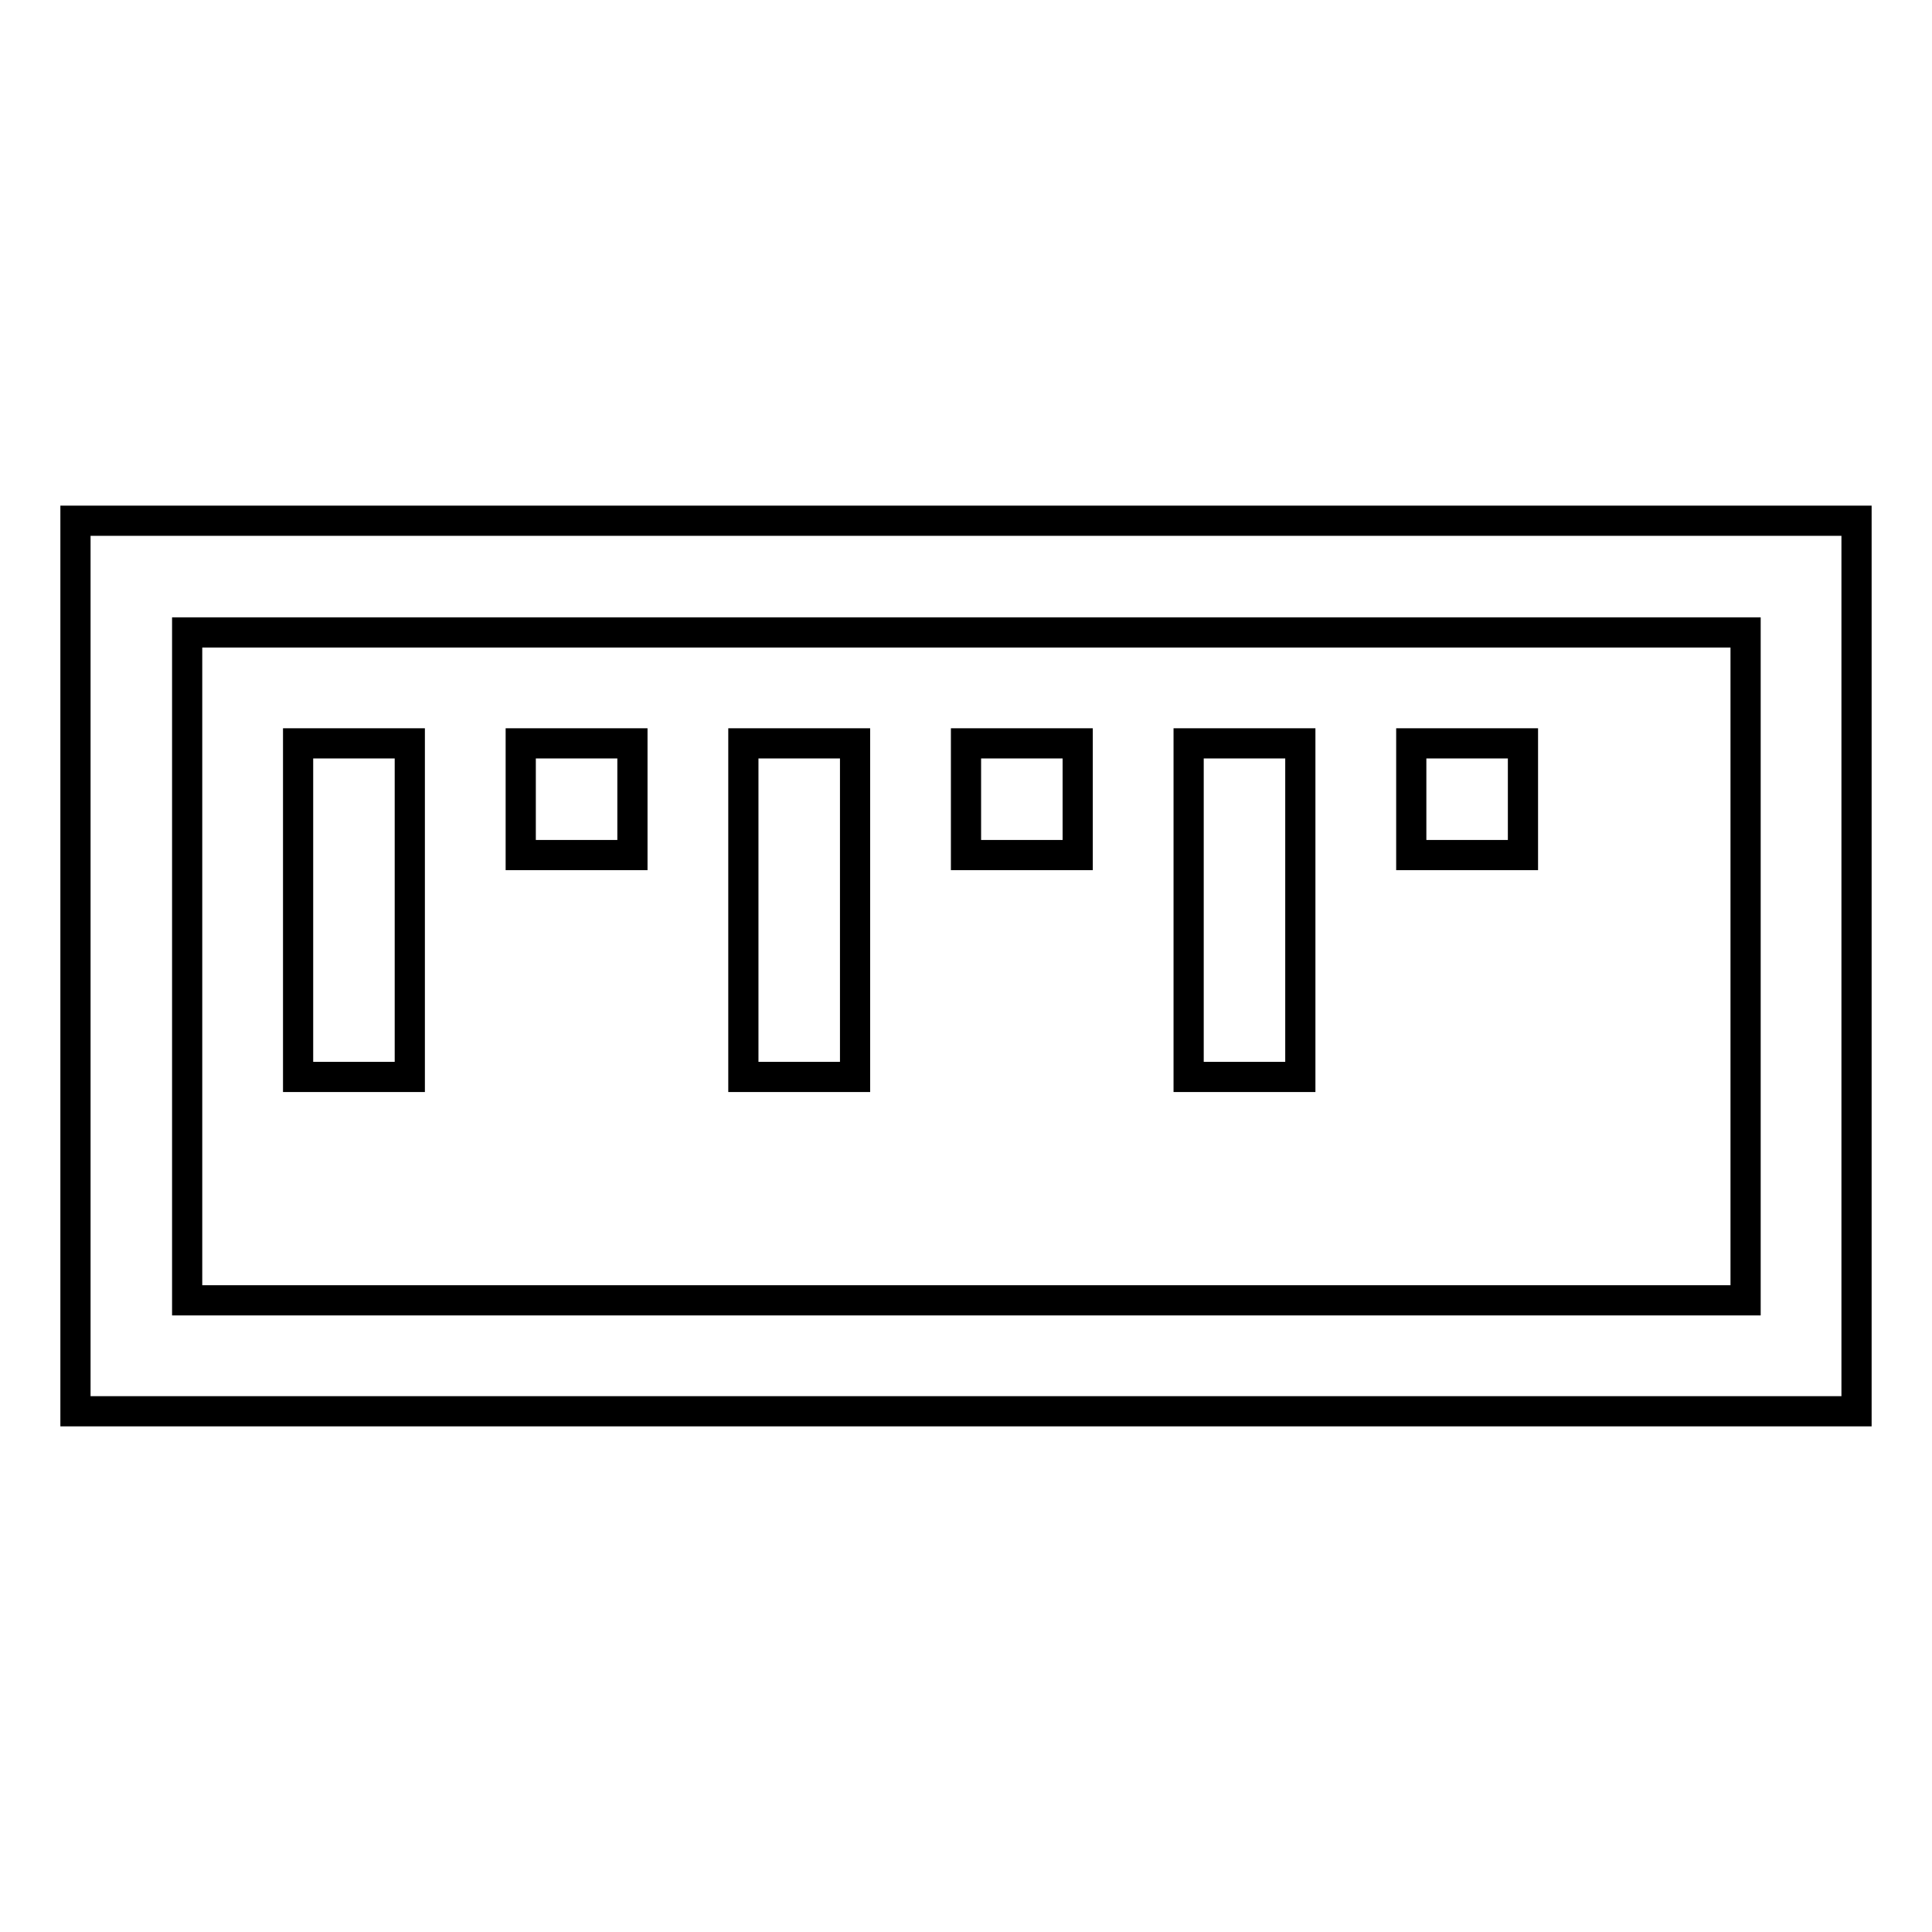
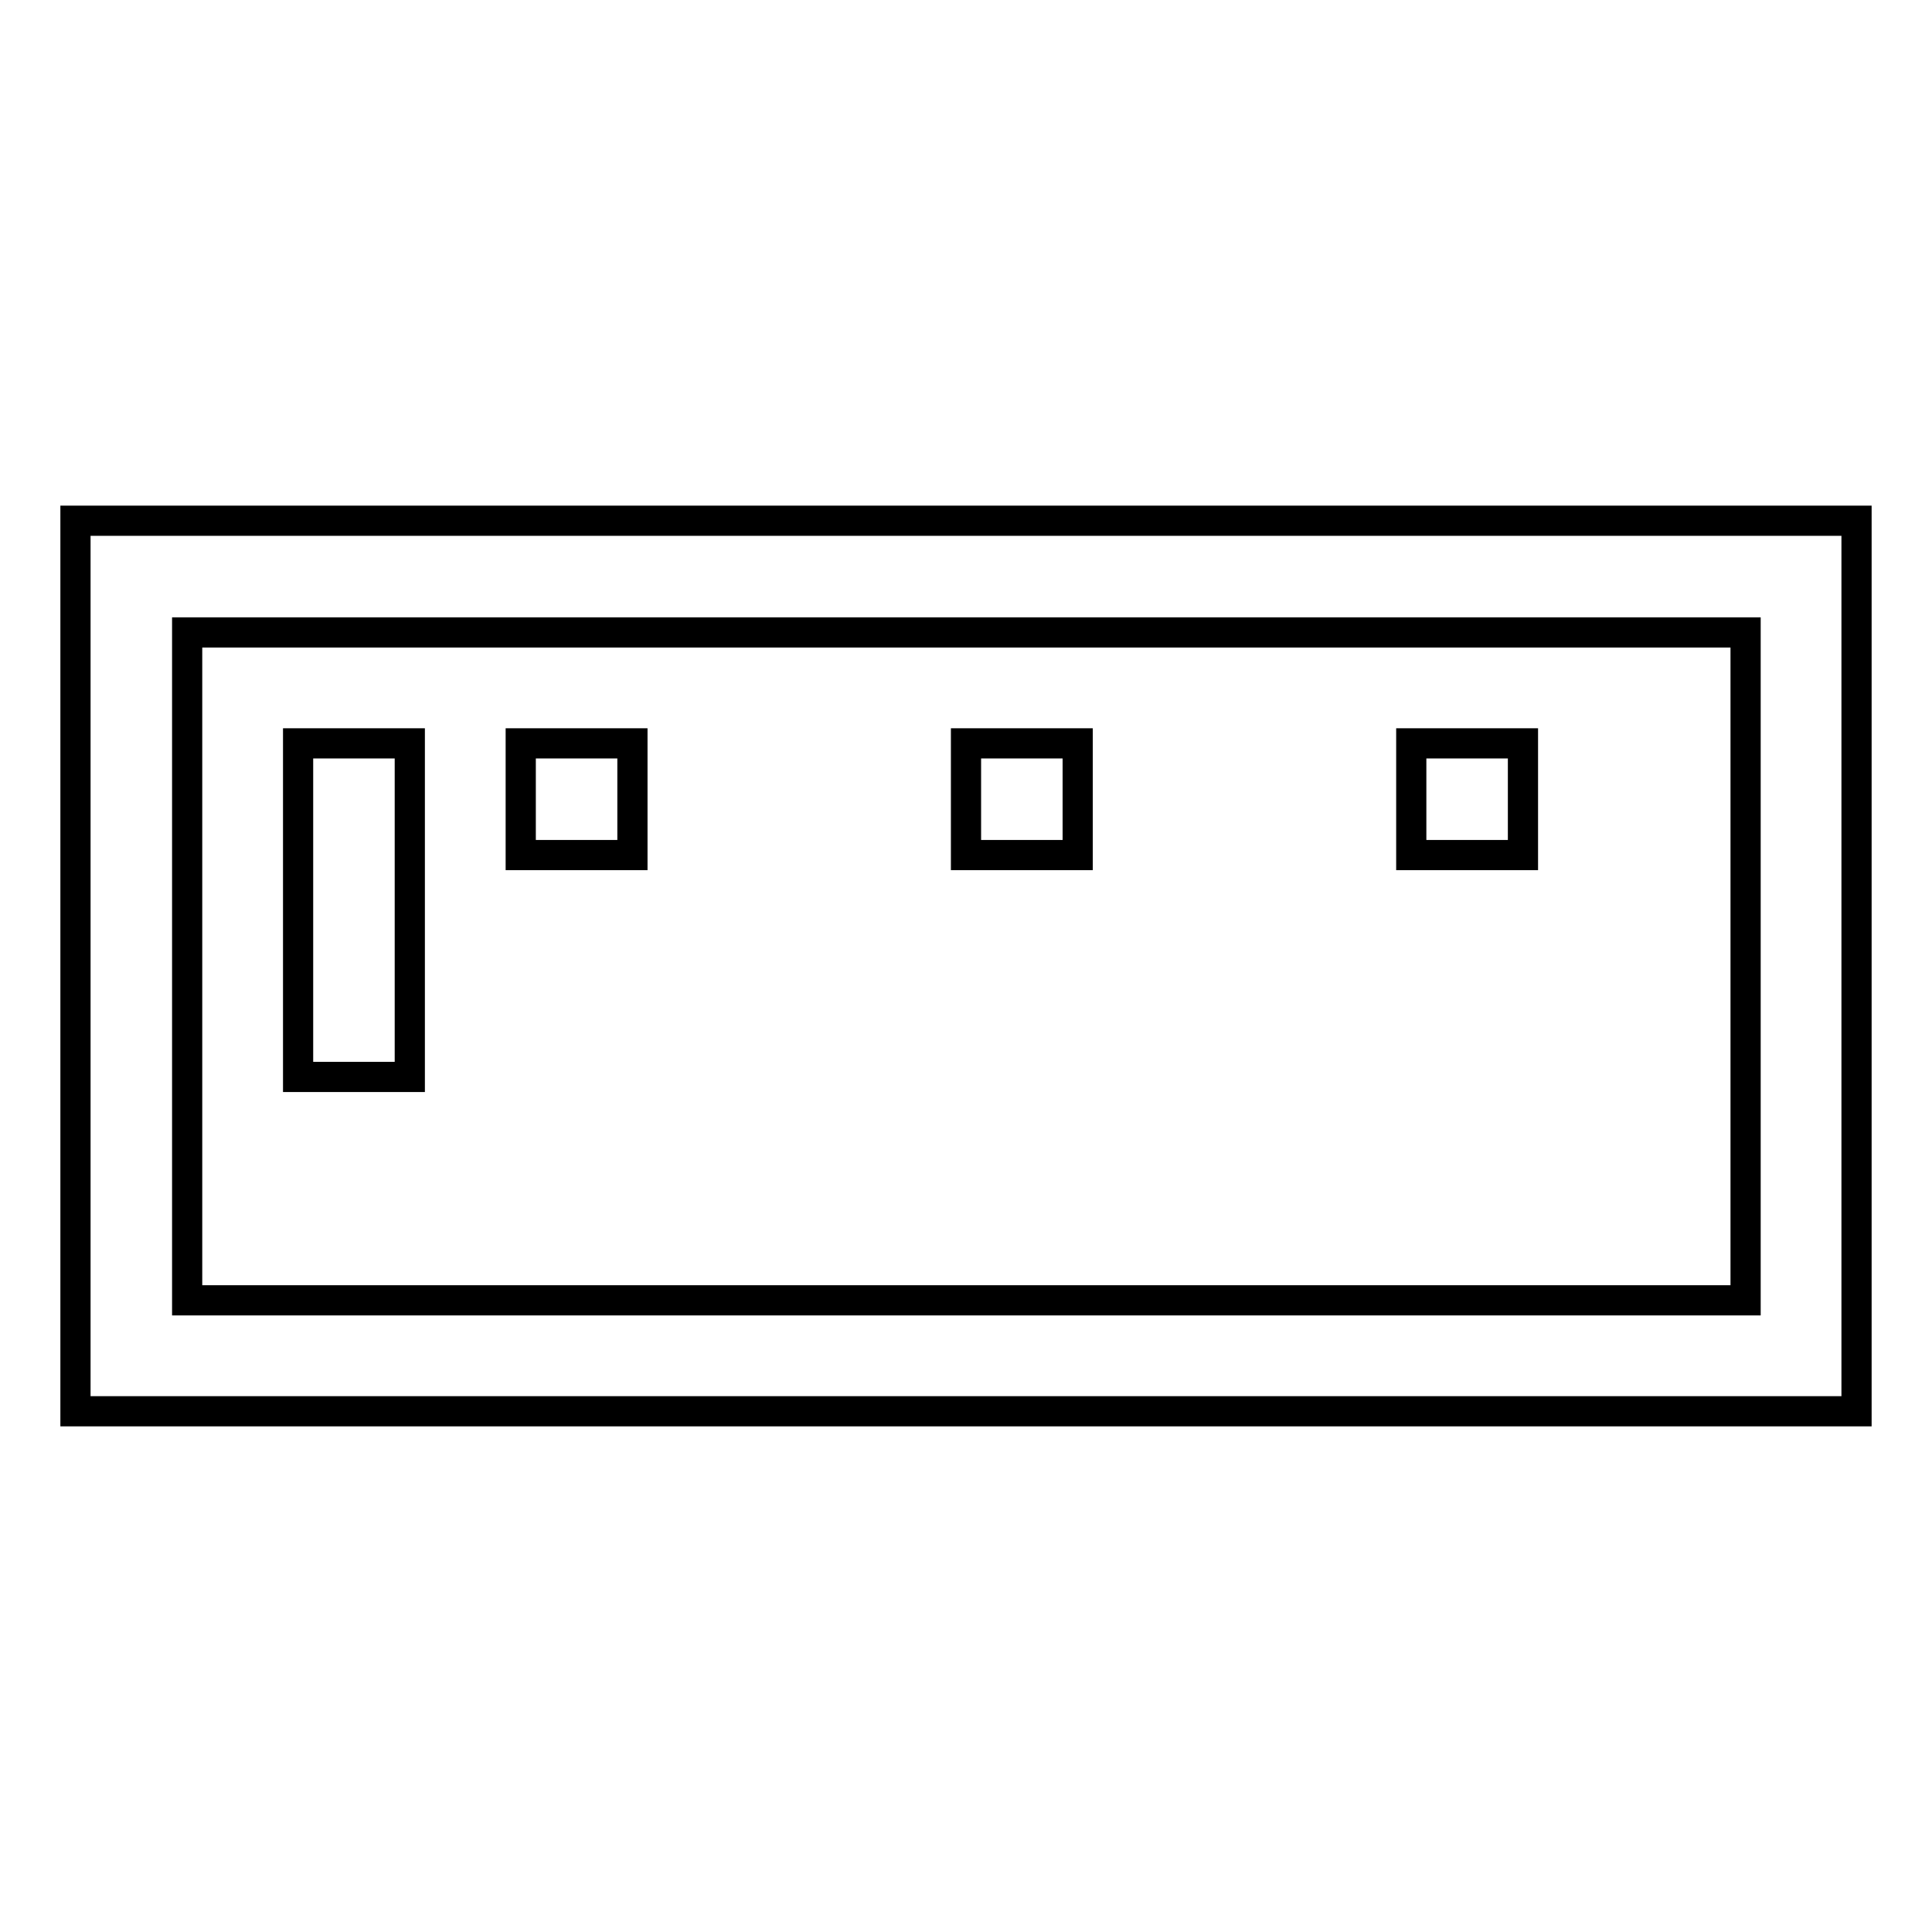
<svg xmlns="http://www.w3.org/2000/svg" version="1.1" x="0px" y="0px" viewBox="0 0 256 256" enable-background="new 0 0 256 256" xml:space="preserve">
  <g>
    <g>
      <g>
        <path stroke-width="4" fill-opacity="0" stroke="#000000" d="M10,128v59h118h118v-59V69H128H10V128z M231.3,128v44.3H128H24.8V128V83.8H128h103.3V128z" />
        <path stroke-width="4" fill-opacity="0" stroke="#000000" d="M39.5,120.6v22.1h7.4h7.4v-22.1V98.5h-7.4h-7.4V120.6z" />
        <path stroke-width="4" fill-opacity="0" stroke="#000000" d="M69,105.9v7.4h7.4h7.4v-7.4v-7.4h-7.4H69V105.9z" />
-         <path stroke-width="4" fill-opacity="0" stroke="#000000" d="M98.5,120.6v22.1h7.4h7.4v-22.1V98.5h-7.4h-7.4V120.6z" />
        <path stroke-width="4" fill-opacity="0" stroke="#000000" d="M128,105.9v7.4h7.4h7.4v-7.4v-7.4h-7.4H128V105.9z" />
-         <path stroke-width="4" fill-opacity="0" stroke="#000000" d="M157.5,120.6v22.1h7.4h7.4v-22.1V98.5h-7.4h-7.4V120.6z" />
        <path stroke-width="4" fill-opacity="0" stroke="#000000" d="M187,105.9v7.4h7.4h7.4v-7.4v-7.4h-7.4H187V105.9z" />
      </g>
    </g>
  </g>
</svg>